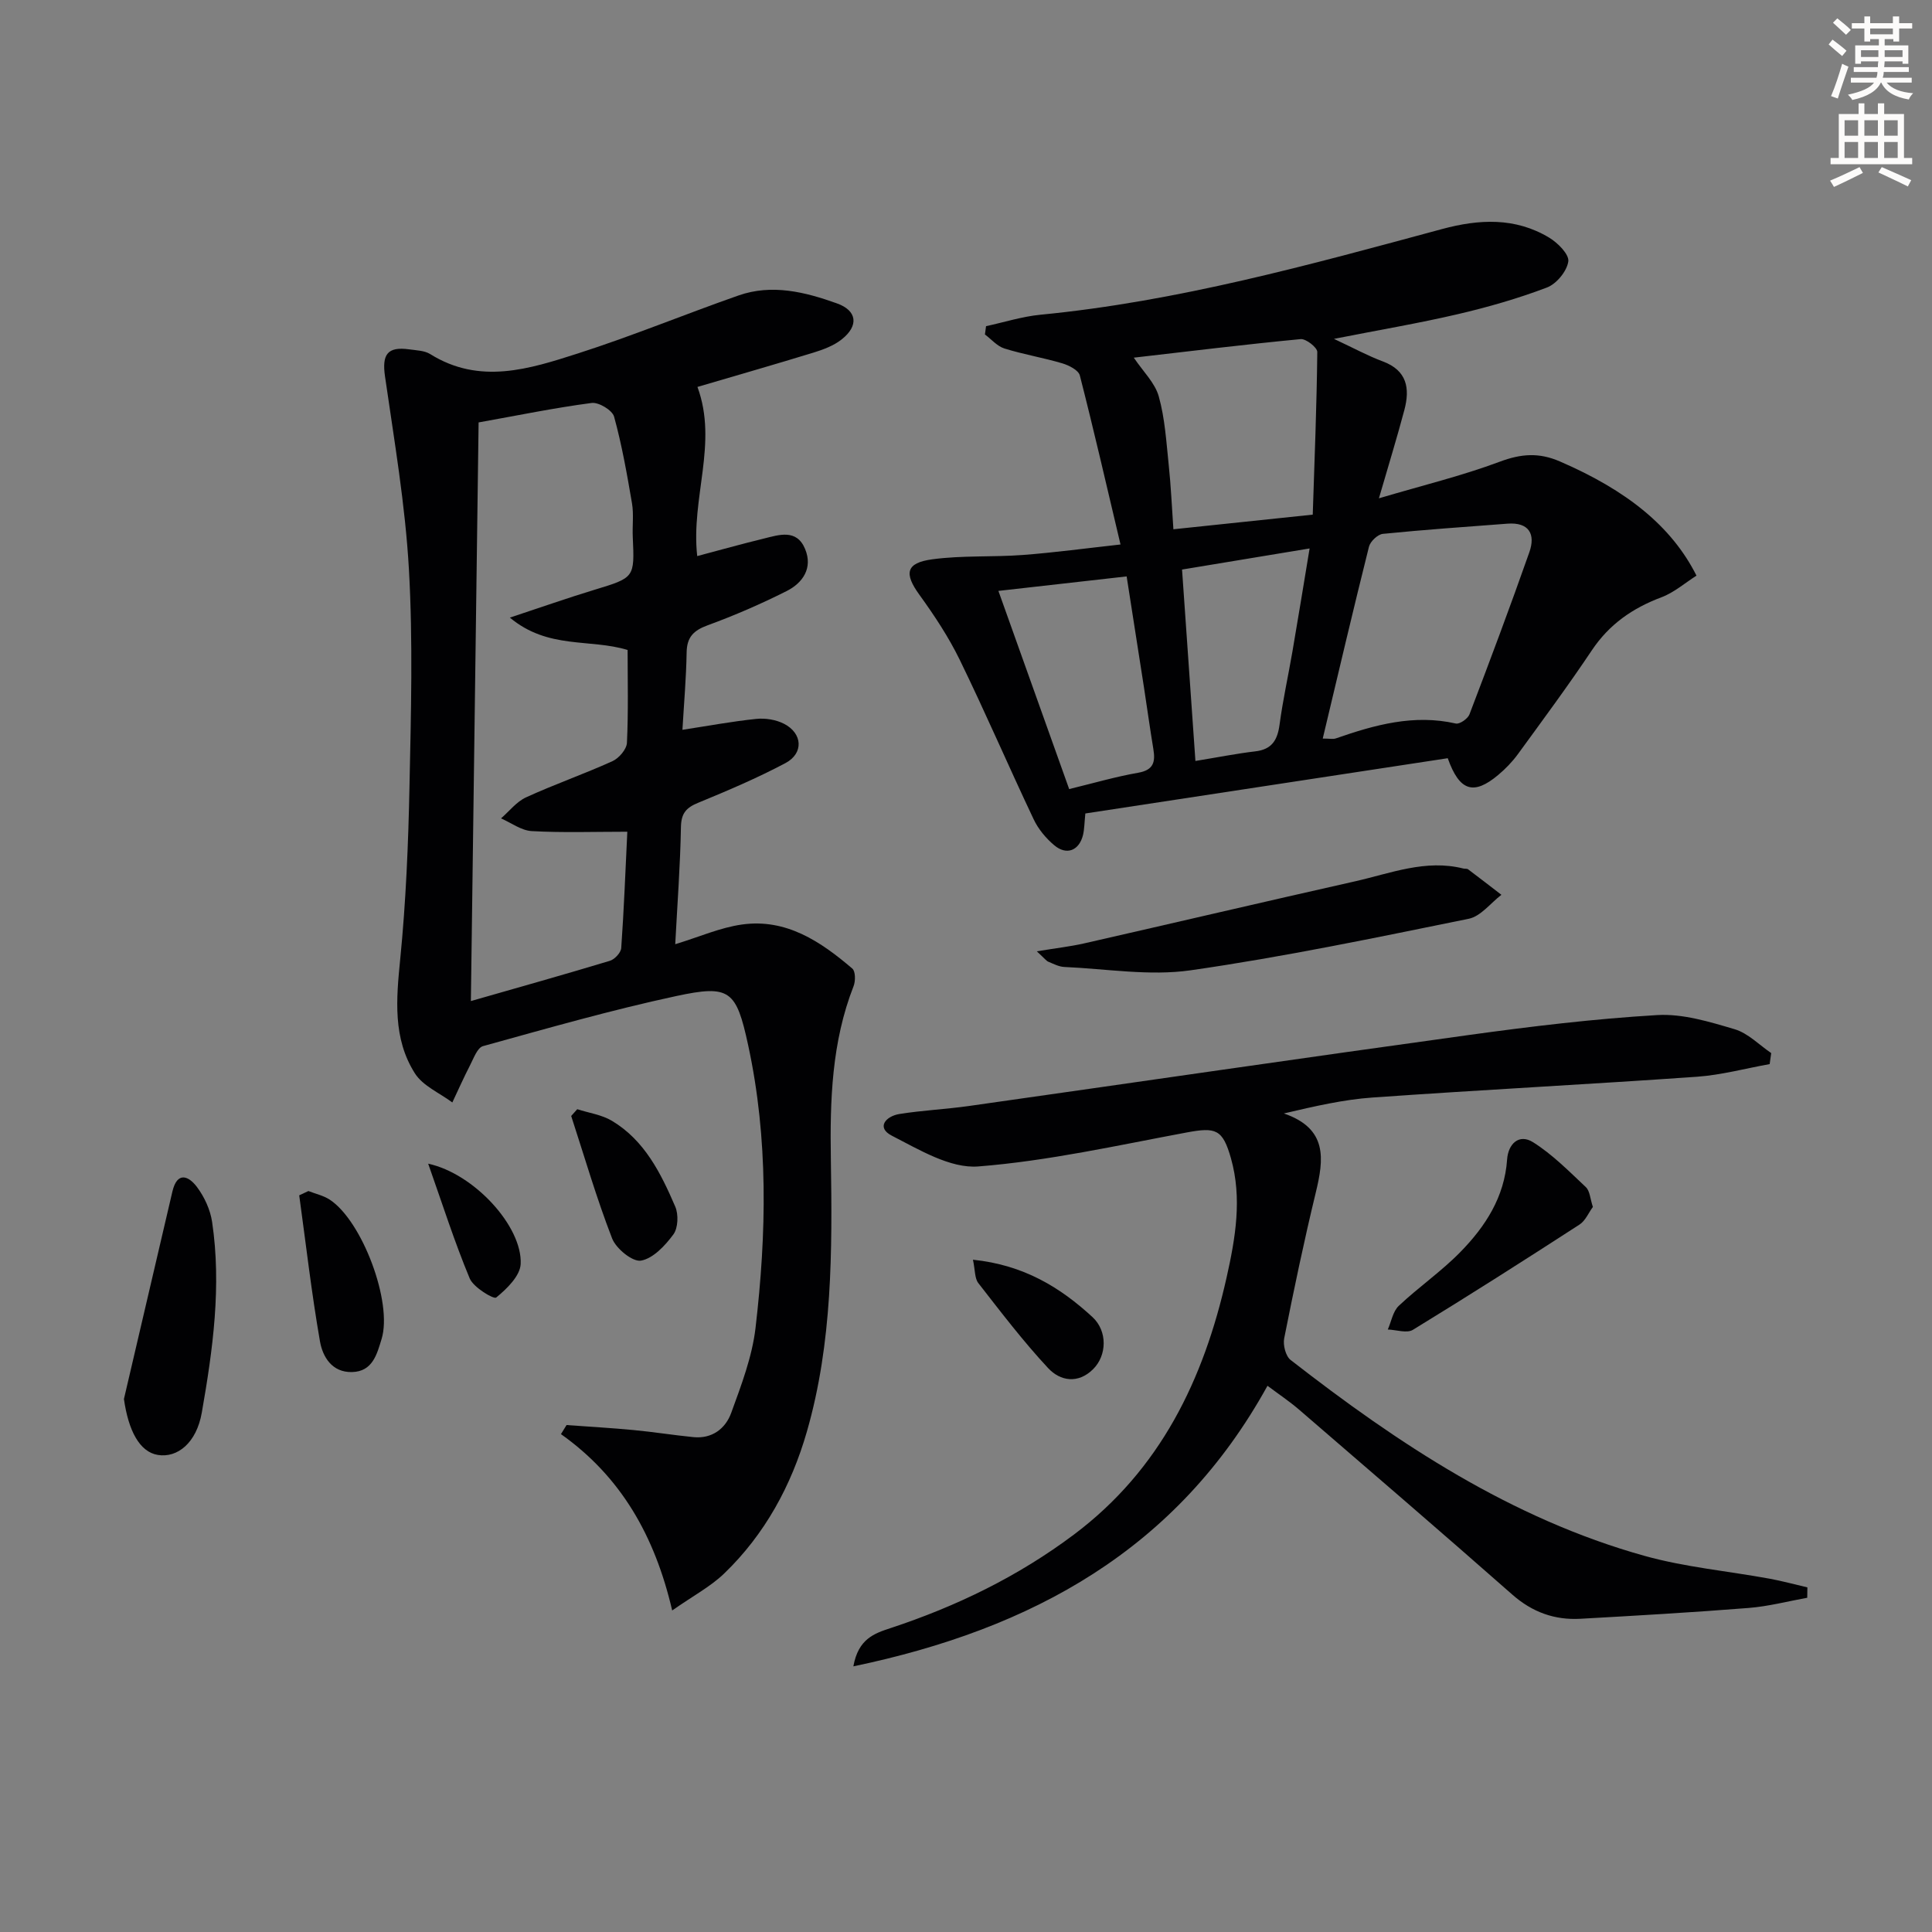
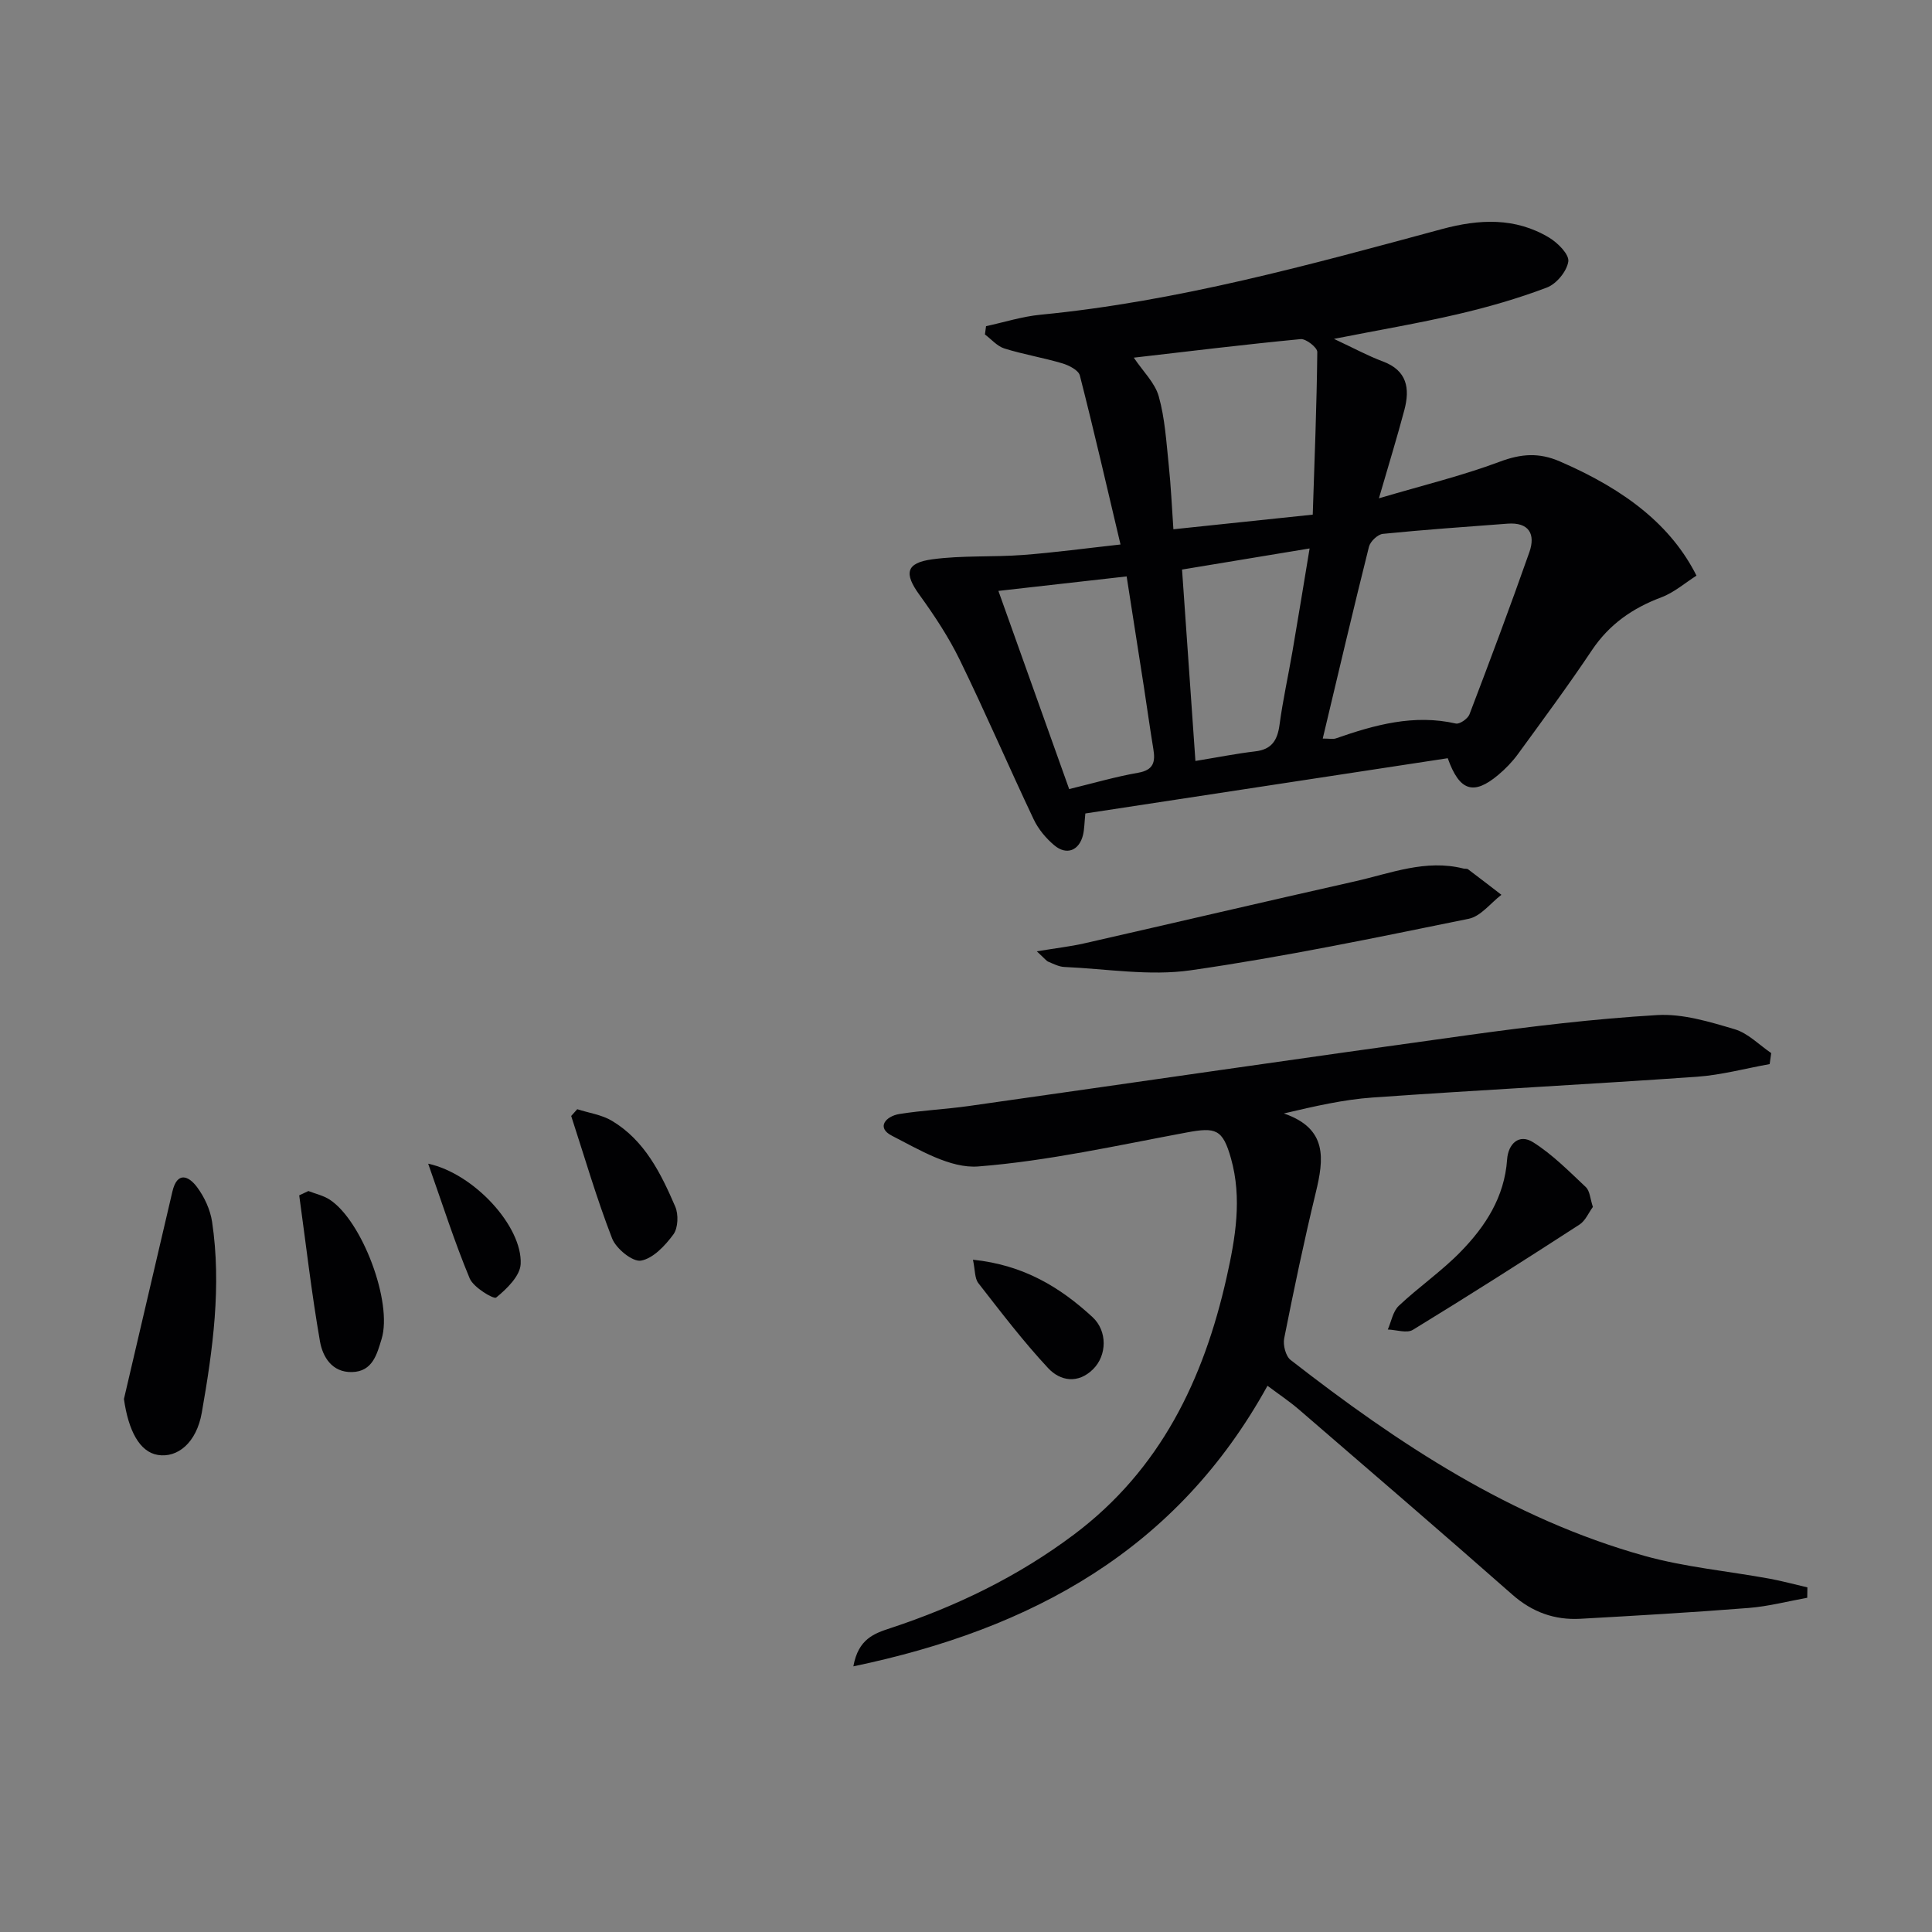
<svg xmlns="http://www.w3.org/2000/svg" enable-background="new 0 0 400 400" viewBox="0 0 400 400">
  <rect x="0" y="0" width="400" height="400" fill="#808080" stroke="none" />
-   <path d="m378.6 9.2.8-1c.9.7 1.9 1.4 2.9 2.3l-.9 1.1c-1.1-.9-2-1.7-2.8-2.4zm.5 10.7c.9-2.1 1.6-4.3 2.3-6.7.4.2.8.4 1.3.6-.7 2.1-1.5 4.3-2.2 6.6zm.4-15.2.9-.9c1 .8 2 1.6 2.8 2.4l-1 1c-1-.9-1.9-1.8-2.7-2.5zm12.5-1.3h1.2v1.4h2.7v1.1h-2.7v2.7h-1.2v-.5h-1.8v1.3h4.9v3.8h-1.2v-.5h-3.7c0 .4-.1.9-.1 1.2h5.1v1h-5.2c0 .5-.1.9-.2 1.2h6v1h-5.2c1.1 1.3 2.9 2 5.5 2.2-.4.4-.7.8-.9 1.3-2.9-.5-4.8-1.6-5.7-3.5h-.1c-.8 1.7-2.7 2.9-5.9 3.6-.2-.4-.6-.8-.9-1.1 2.8-.6 4.6-1.4 5.4-2.5h-4.8v-1h5.3c.1-.3.2-.7.2-1.2h-4.9v-1h5c0-.4 0-.8.1-1.2h-3.6v.5h-1.2v-3.8h4.9v-1.3h-1.8v.5h-1.2v-2.7h-2.6v-1.1h2.6v-1.4h1.2v1.4h4.7v-1.4zm-6.7 8.4h3.6c0-.4 0-.9 0-1.4h-3.6zm1.9-4.7h4.7v-1.2h-4.7zm6.7 3.3h-3.7v1.4h3.7z" fill="#fcfbfa" />
-   <path d="m384.7 21.4h1.3v2.2h2.8v-2.2h1.3v2.2h4.1v9.1h1.7v1.3h-16.9v-1.3h1.7v-9.1h4.1v-2.2zm.3 13.2.7 1.2c-1.8.9-3.8 1.9-6 2.9-.2-.4-.5-.8-.8-1.3 2.4-1 4.4-2 6.1-2.8zm-3.1-6.5h2.8v-3.2h-2.8zm0 4.6h2.8v-3.3h-2.8zm4.1-4.6h2.8v-3.2h-2.8zm0 4.6h2.8v-3.3h-2.8zm3.6 1.9c2.1.9 4.1 1.8 6.1 2.7l-.7 1.3c-2.2-1.1-4.2-2-6.1-2.9zm3.3-9.7h-2.8v3.2h2.8zm-2.8 7.8h2.8v-3.3h-2.8z" fill="#fcfbfa" />
  <g fill="#010103">
-     <path d="m144.4 80.11c4.3 11.68-1.39 22.94-.05 35.02 4.66-1.24 9.18-2.5 13.73-3.61 3.21-.79 6.86-2.08 8.61 2.15 1.63 3.93-.47 7.01-3.82 8.7-5.3 2.67-10.79 5.05-16.36 7.09-2.92 1.07-4.3 2.45-4.35 5.62-.09 5.28-.55 10.56-.87 16.02 5.29-.81 10.26-1.74 15.29-2.26 1.88-.19 4.07.15 5.74 1.01 3.86 1.98 4.11 6.12.3 8.14-5.84 3.1-11.96 5.7-18.08 8.22-2.49 1.02-3.51 2.19-3.56 5.04-.14 7.94-.74 15.88-1.18 24.24 5.05-1.54 9.35-3.46 13.83-4.08 9.15-1.28 16.28 3.52 22.83 9.12.67.57.68 2.57.27 3.63-4.54 11.58-4.91 23.65-4.71 35.85.3 18.97.34 37.99-4.97 56.41-3.2 11.13-8.69 21.25-17.14 29.38-2.8 2.69-6.37 4.57-10.74 7.63-3.6-15.45-10.6-27.7-23.03-36.51.39-.63.77-1.26 1.16-1.88 4.63.34 9.28.6 13.9 1.04 4.13.39 8.23 1.05 12.35 1.46 3.87.39 6.65-1.75 7.84-5.02 2.08-5.72 4.33-11.59 5.03-17.56 2.29-19.55 2.68-39.16-1.52-58.56-2.47-11.4-3.77-12.57-14.93-10.17-13.45 2.89-26.7 6.69-39.97 10.36-1.18.33-1.94 2.54-2.69 3.98-1.3 2.52-2.45 5.12-3.66 7.68-2.64-1.97-6.1-3.42-7.75-6.02-4.6-7.25-3.86-15.38-3.04-23.65 1.18-11.88 1.68-23.85 1.92-35.79.31-14.99.73-30.02-.12-44.96-.76-13.36-3.04-26.64-4.95-39.91-.65-4.51.47-6.22 5.01-5.59 1.48.21 3.16.24 4.35.98 10.26 6.41 20.56 3.08 30.6-.14 11.2-3.59 22.11-8.1 33.21-11.99 6.95-2.44 13.8-.73 20.39 1.63 4.21 1.5 4.57 4.63.99 7.46-1.63 1.29-3.76 2.09-5.79 2.72-7.9 2.42-15.84 4.7-24.07 7.12zm-38.84 47.76c6.61-2.18 11.98-4.08 17.42-5.73 8.41-2.56 8.41-2.49 8.03-10.94-.11-2.33.22-4.71-.16-6.98-1.03-6.03-2.09-12.08-3.71-17.96-.37-1.33-3.19-3.03-4.65-2.83-7.69 1.01-15.31 2.58-23.4 4.03-.53 39.82-1.06 79.46-1.6 119.8 10.08-2.89 19.47-5.52 28.79-8.34.99-.3 2.27-1.68 2.34-2.64.56-7.9.86-15.82 1.26-24.08-6.9 0-13.36.23-19.79-.13-2.16-.12-4.24-1.71-6.36-2.63 1.71-1.48 3.21-3.46 5.19-4.36 5.87-2.69 12-4.82 17.89-7.49 1.34-.61 2.92-2.45 2.99-3.8.31-6.45.14-12.92.14-19.22-7.86-2.39-16.43-.08-24.38-6.7z" />
    <path d="m276.18 70.16c4.17 1.95 7.06 3.53 10.1 4.66 5.06 1.88 5.66 5.61 4.48 10.06-1.48 5.58-3.18 11.1-5.27 18.29 9.04-2.68 17.22-4.66 25.05-7.59 4.39-1.64 8.07-1.92 12.38-.06 13.89 6 23.18 13.44 28.32 23.66-2.37 1.5-4.63 3.5-7.28 4.49-5.96 2.24-10.78 5.58-14.38 10.96-4.89 7.31-10.13 14.39-15.31 21.5-1.17 1.6-2.59 3.07-4.11 4.34-5.05 4.21-7.98 3.38-10.42-3.49-24.87 3.79-49.88 7.6-75.03 11.44-.2 1.91-.19 3.21-.48 4.44-.79 3.24-3.39 4.3-5.95 2.15-1.73-1.45-3.32-3.36-4.28-5.4-5.19-10.95-9.98-22.1-15.29-32.99-2.31-4.74-5.28-9.22-8.38-13.51-3.16-4.37-2.81-6.57 2.69-7.31 6.18-.84 12.52-.43 18.77-.9 6.58-.5 13.13-1.39 20.2-2.17-2.89-12.2-5.51-23.63-8.42-34.99-.28-1.1-2.25-2.1-3.62-2.51-3.96-1.18-8.07-1.85-12-3.08-1.5-.47-2.7-1.91-4.03-2.9.08-.57.15-1.14.23-1.72 3.75-.81 7.47-2 11.27-2.37 28.4-2.75 55.75-10.34 83.15-17.74 7.67-2.07 15.14-2.44 22.15 1.77 1.79 1.07 4.2 3.49 3.98 4.95-.3 2.03-2.45 4.64-4.43 5.39-6.01 2.28-12.24 4.07-18.51 5.53-8.02 1.87-16.15 3.24-25.58 5.1zm-2.32 82.75c1.43 0 2.13.17 2.71-.03 8.06-2.81 16.16-5.06 24.85-3.08.78.18 2.46-.99 2.81-1.88 4.26-11.16 8.45-22.34 12.41-33.6 1.31-3.73-.07-6.24-4.54-5.9-8.6.65-17.21 1.25-25.79 2.11-1.07.11-2.6 1.56-2.88 2.66-3.26 13.01-6.32 26.07-9.57 39.72zm-2.07-46.36c.37-11.28.82-22.48.94-33.68.01-.92-2.34-2.77-3.45-2.66-11.61 1.11-23.18 2.53-34.54 3.84 1.91 2.85 4.38 5.2 5.17 8.02 1.28 4.56 1.56 9.42 2.06 14.17.46 4.36.65 8.74.97 13.34 9.85-1.04 18.71-1.97 28.85-3.03zm-65.08 15.79c4.98 13.94 9.74 27.29 14.65 41.03 5.02-1.22 9.6-2.56 14.28-3.38 3.21-.56 3.59-2.25 3.15-4.9-.7-4.24-1.29-8.5-1.94-12.75-1.18-7.61-2.38-15.22-3.59-23-8.95 1.01-17.32 1.95-26.55 3zm40.79 35.21c4.6-.75 8.48-1.53 12.4-1.99 3.44-.4 4.59-2.34 5.02-5.54.68-5.08 1.8-10.1 2.67-15.16 1.19-6.91 2.31-13.83 3.55-21.31-9.24 1.53-17.55 2.91-26.41 4.37.92 13.22 1.82 26.07 2.77 39.63z" />
    <path d="m176.68 345c1.02-5.72 4.37-6.82 7.67-7.91 13.68-4.51 26.47-10.72 38.03-19.4 17.86-13.42 26.83-32.05 31.58-53.23 1.83-8.17 3.23-16.36.9-24.63-1.72-6.09-3.16-6.48-9.19-5.36-14.33 2.67-28.65 5.89-43.12 7.03-5.8.46-12.24-3.47-17.89-6.36-3.31-1.69-1.26-4.05 1.57-4.5 4.75-.76 9.58-.98 14.34-1.65 34.5-4.89 68.99-9.94 103.51-14.7 12.96-1.79 25.99-3.36 39.04-4.13 5.28-.31 10.82 1.39 16.02 2.93 2.77.82 5.07 3.24 7.57 4.94-.11.76-.21 1.52-.32 2.28-5.02.9-10 2.26-15.06 2.62-22.38 1.57-44.78 2.72-67.16 4.3-5.99.42-11.92 1.79-18.36 3.3 9.11 3.13 8.29 9.44 6.6 16.41-2.42 9.99-4.53 20.06-6.53 30.14-.28 1.39.3 3.69 1.33 4.49 22.29 17.35 45.69 32.85 73.25 40.55 8.42 2.35 17.27 3.15 25.91 4.73 2.63.48 5.22 1.2 7.83 1.8-.01.72-.02 1.44-.03 2.15-4.04.73-8.06 1.79-12.13 2.11-11.59.92-23.2 1.59-34.82 2.24-5.35.3-9.98-1.36-14.13-5.02-14.61-12.87-29.38-25.56-44.13-38.28-1.99-1.71-4.19-3.18-6.54-4.94-18.7 33.91-48.64 50.35-85.74 58.09z" />
    <path d="m214.66 196.96c4.12-.68 6.97-1 9.75-1.63 18.72-4.26 37.41-8.65 56.14-12.86 7.36-1.66 14.62-4.62 22.43-2.65.32.08.74-.01.97.16 2.32 1.74 4.6 3.51 6.9 5.28-2.24 1.71-4.27 4.45-6.76 4.96-19.14 3.89-38.28 7.9-57.59 10.67-8.51 1.22-17.43-.31-26.15-.69-1.11-.05-2.21-.63-3.27-1.07-.42-.15-.71-.59-2.42-2.17z" />
    <path d="m25.66 289.65c3.35-14.31 6.69-28.63 10.03-42.94.99-4.24 3.36-3.27 5.1-.94 1.53 2.05 2.74 4.67 3.12 7.19 1.98 13.28.16 26.46-2.13 39.51-1.1 6.27-5.04 9.42-9.1 8.76-3.79-.62-6.1-5.06-7.02-11.58z" />
    <path d="m329.79 249.88c-.88 1.2-1.55 2.87-2.78 3.66-11.42 7.39-22.89 14.7-34.49 21.79-1.25.76-3.44-.01-5.19-.07.73-1.66 1.06-3.76 2.28-4.91 4.1-3.87 8.81-7.11 12.74-11.13 5.17-5.28 9.14-11.36 9.68-19.16.22-3.21 2.45-5.43 5.4-3.56 4 2.53 7.42 6 10.9 9.28.84.78.89 2.39 1.46 4.1z" />
    <path d="m63.85 246.59c1.48.58 3.1.93 4.41 1.78 6.73 4.4 13.07 21.3 10.74 28.87-.95 3.09-1.83 6.73-6.12 6.83-4.16.1-6.07-3.17-6.63-6.33-1.75-10.03-2.91-20.17-4.3-30.26.63-.3 1.26-.6 1.9-.89z" />
    <path d="m119.51 229.65c2.42.78 5.09 1.14 7.21 2.42 6.75 4.05 10.11 10.85 13.08 17.74.7 1.62.6 4.42-.38 5.76-1.7 2.31-4.19 4.98-6.71 5.43-1.74.3-5.16-2.48-5.98-4.6-3.22-8.3-5.71-16.88-8.47-25.35.41-.47.83-.93 1.25-1.4z" />
    <path d="m201.44 260.81c10.52 1.09 18.06 5.72 24.74 11.87 3.15 2.91 3 7.94.15 10.78-3.13 3.12-6.83 2.47-9.32-.2-5.17-5.55-9.79-11.62-14.46-17.61-.77-1-.65-2.69-1.11-4.84z" />
    <path d="m88.65 240.93c9.49 2.04 19.52 12.99 19.15 20.77-.12 2.47-2.87 5.15-5.07 6.94-.51.41-4.69-2.08-5.48-3.95-3.15-7.55-5.63-15.36-8.6-23.76z" />
  </g>
</svg>